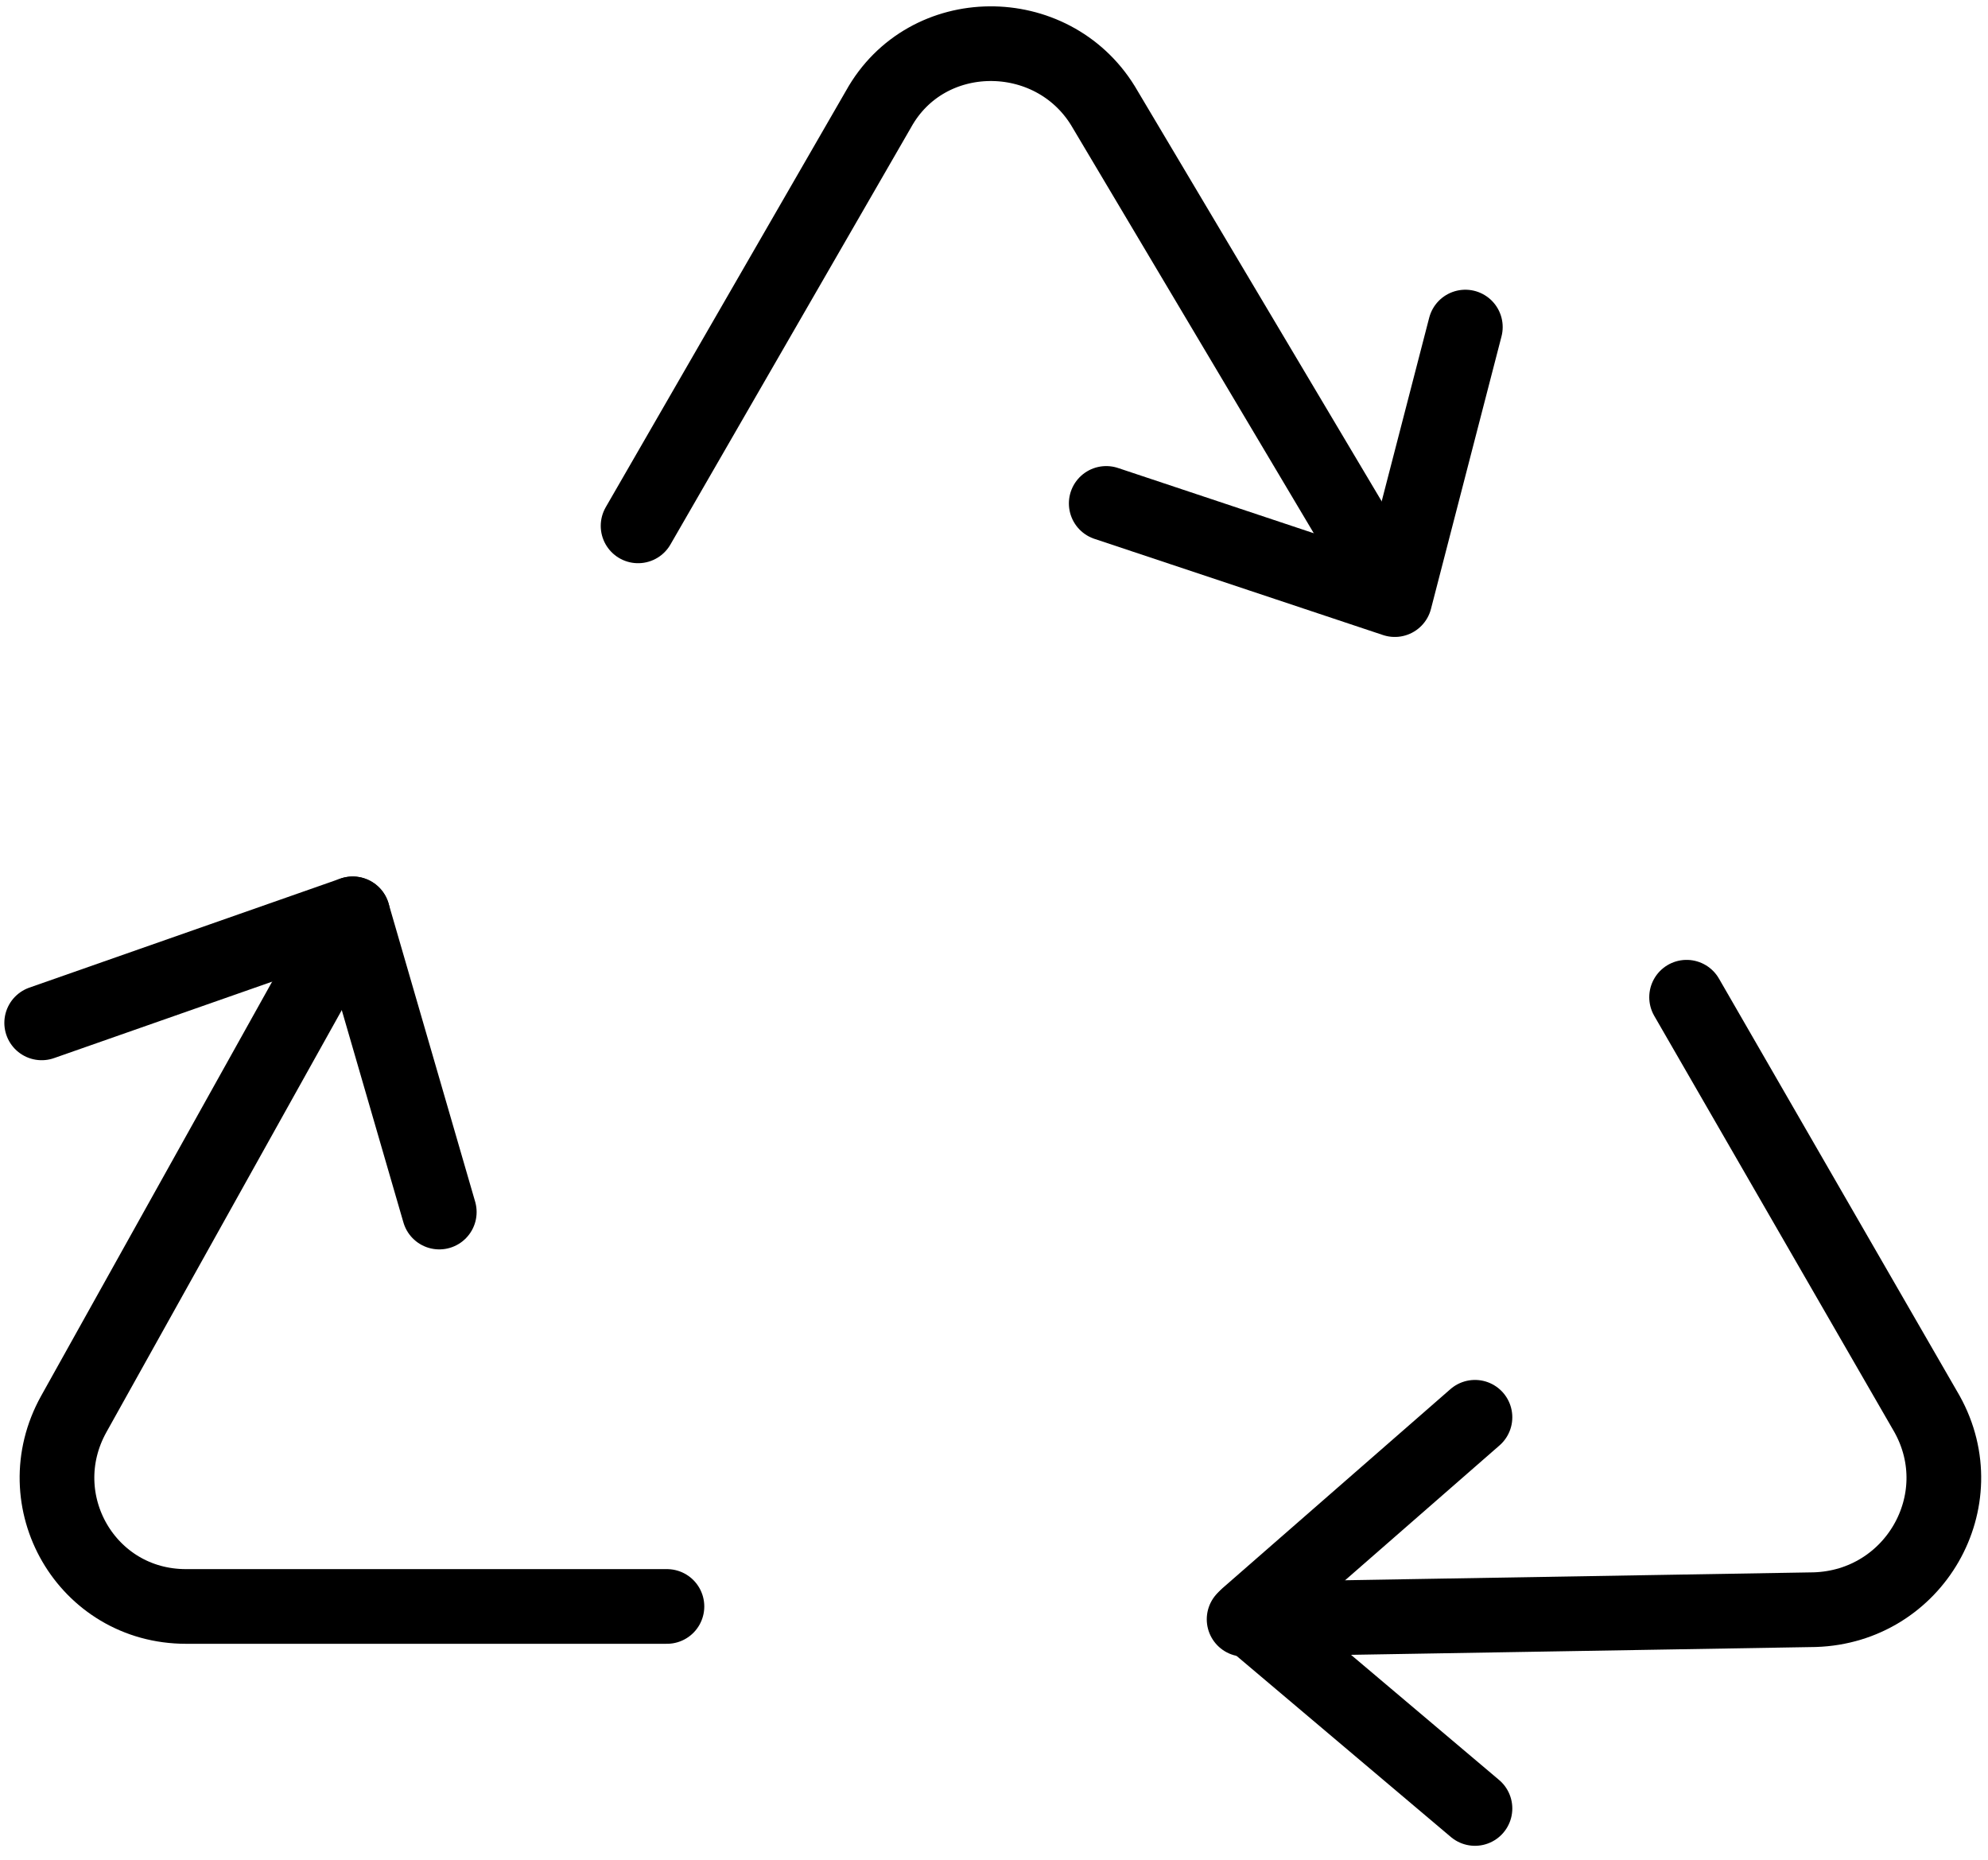
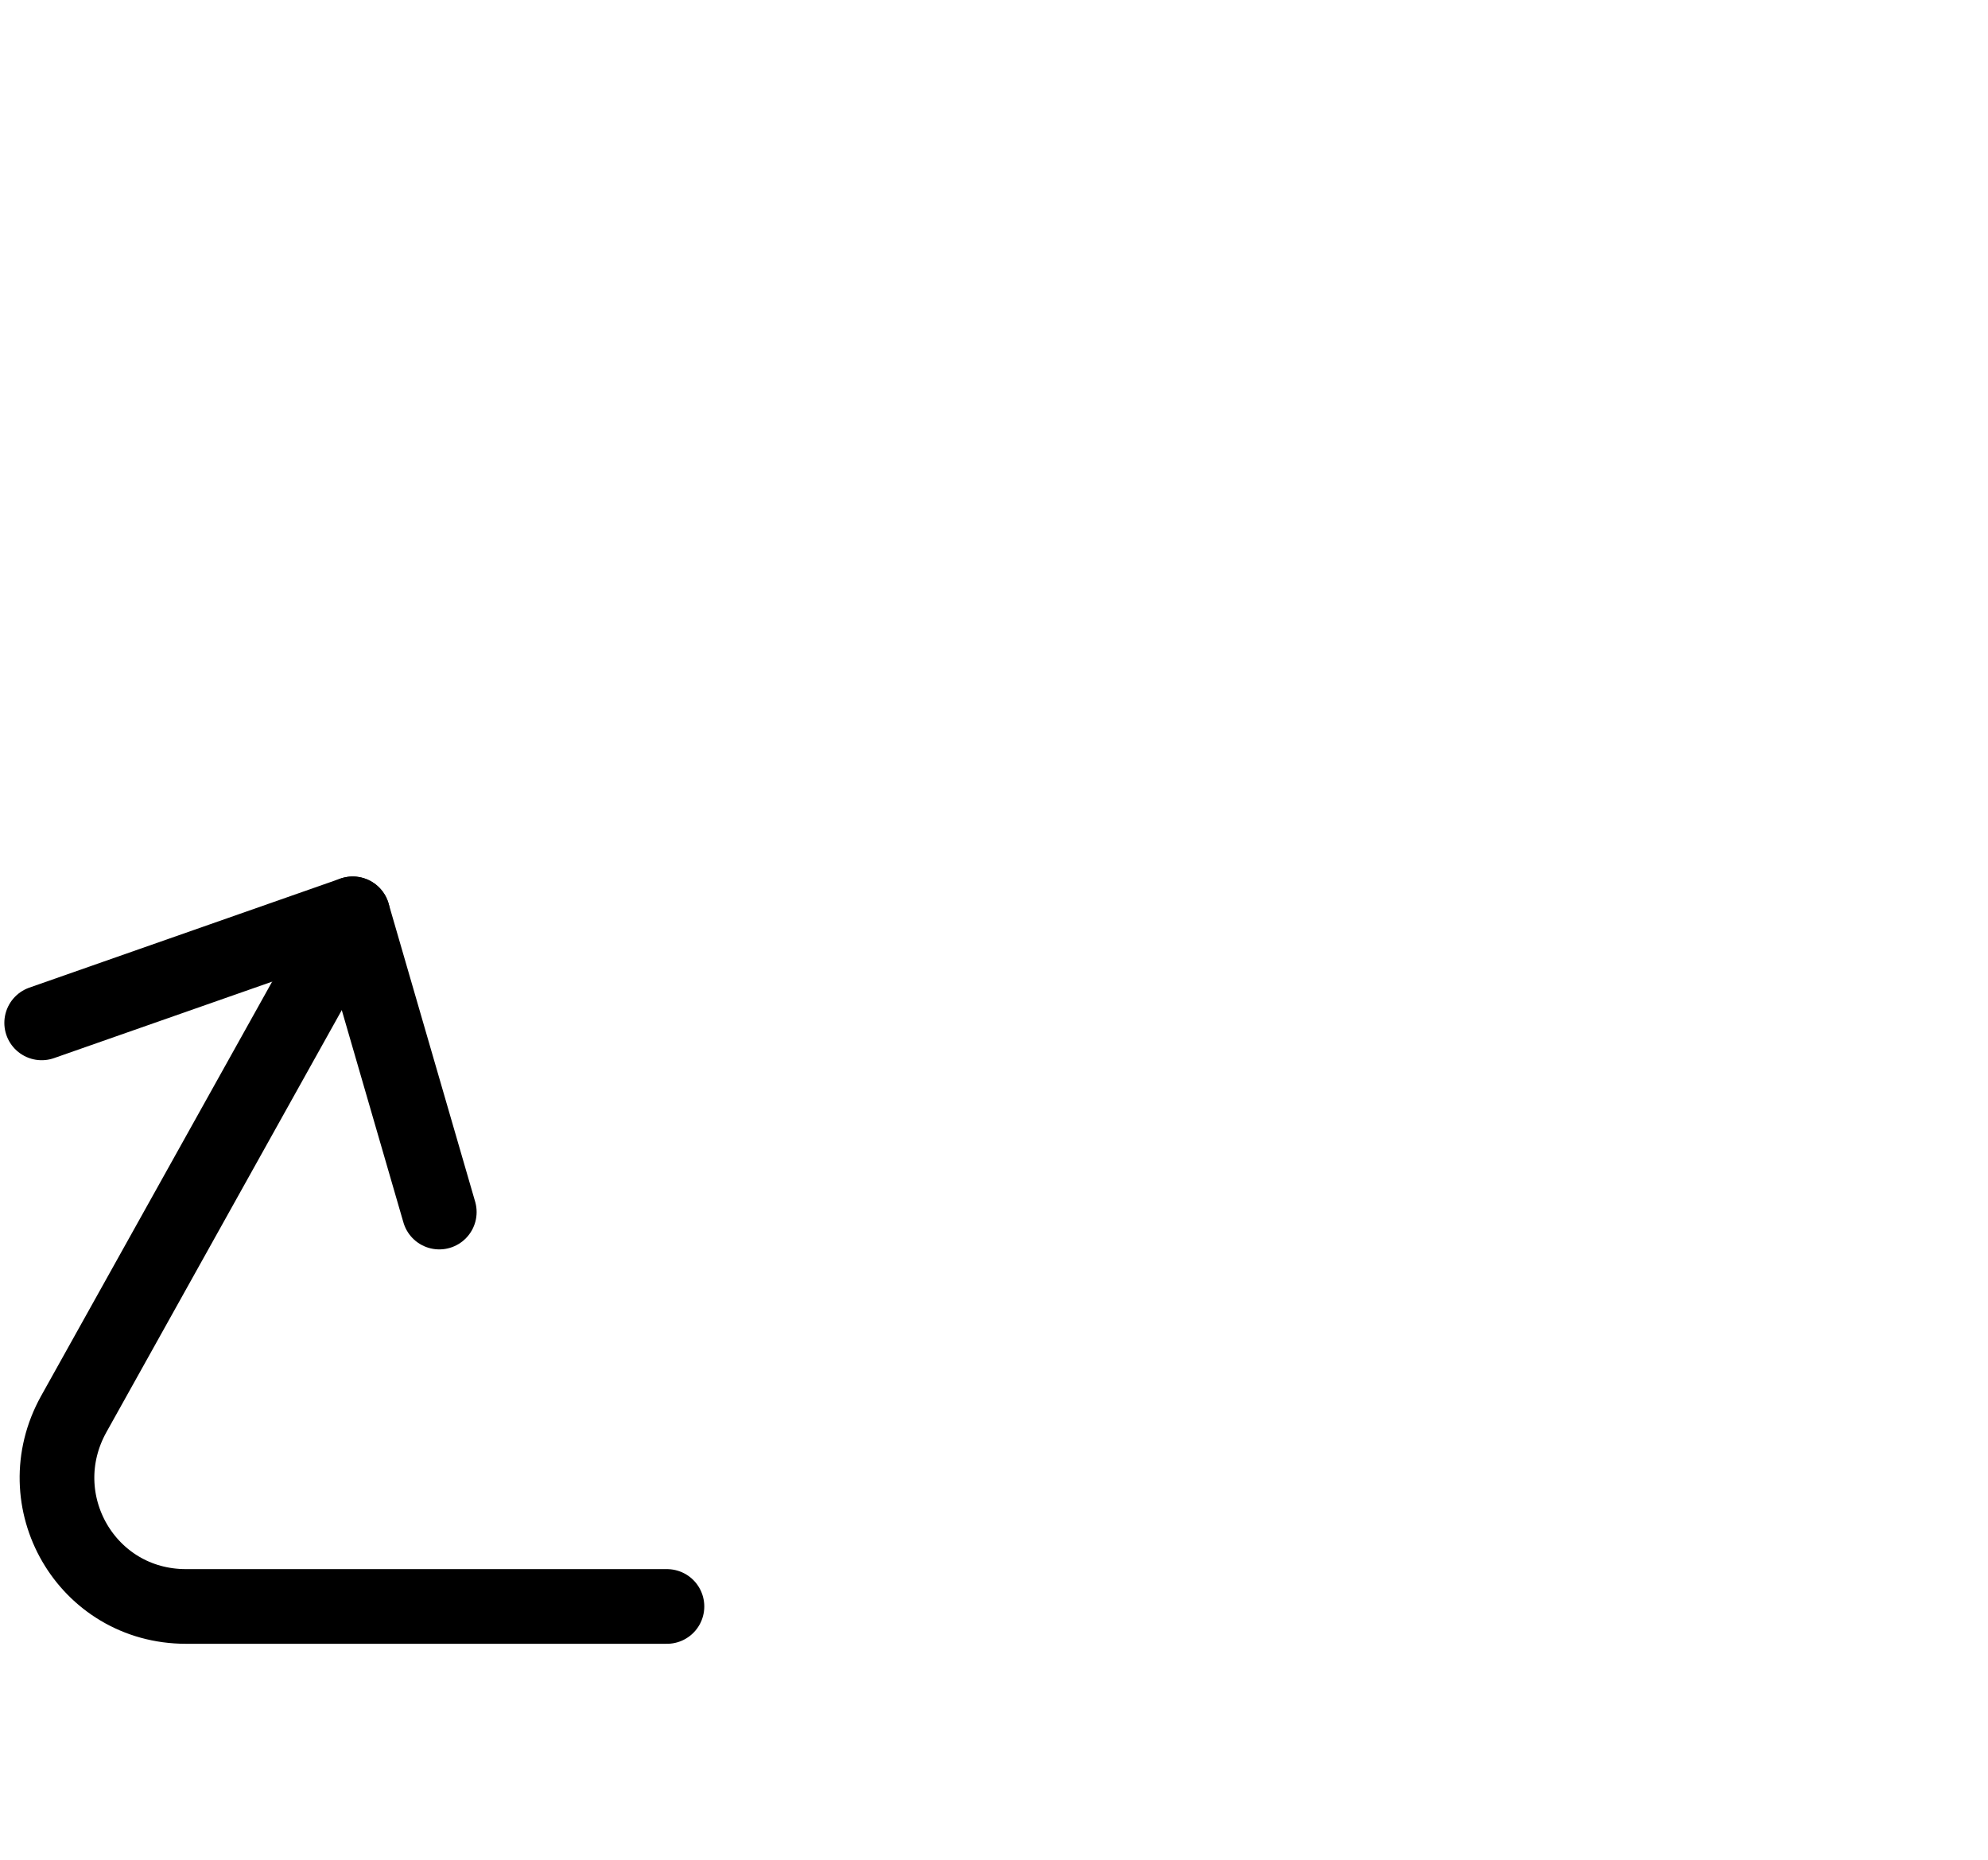
<svg xmlns="http://www.w3.org/2000/svg" version="1.1" id="Livello_1" x="0px" y="0px" viewBox="0 0 62 58" style="enable-background:new 0 0 62 58;" xml:space="preserve">
  <style type="text/css">
	.st0{fill:none;stroke:#000000;stroke-width:2.329;stroke-linecap:round;stroke-linejoin:round;}
</style>
  <g>
    <g>
      <path class="st0" d="M20.8,50.1h-15c-3.1,0-5-3.3-3.5-6L11,28.5" />
      <path class="st0" d="M1.3,31.9l9.7-3.4l2.7,9.3" />
-       <path class="st0" d="M52.6,31.1l7.5,13c1.5,2.7-0.4,6-3.5,6.1l-17.8,0.3" />
-       <path class="st0" d="M46,56.4l-7.1-6l7.1-6.2" />
-       <path class="st0" d="M19.9,16.4l7.5-13c1.5-2.7,5.4-2.7,7-0.1l9.1,15.3" />
-       <path class="st0" d="M45.7,10.2l-2.2,8.5l-9-3" />
    </g>
  </g>
</svg>